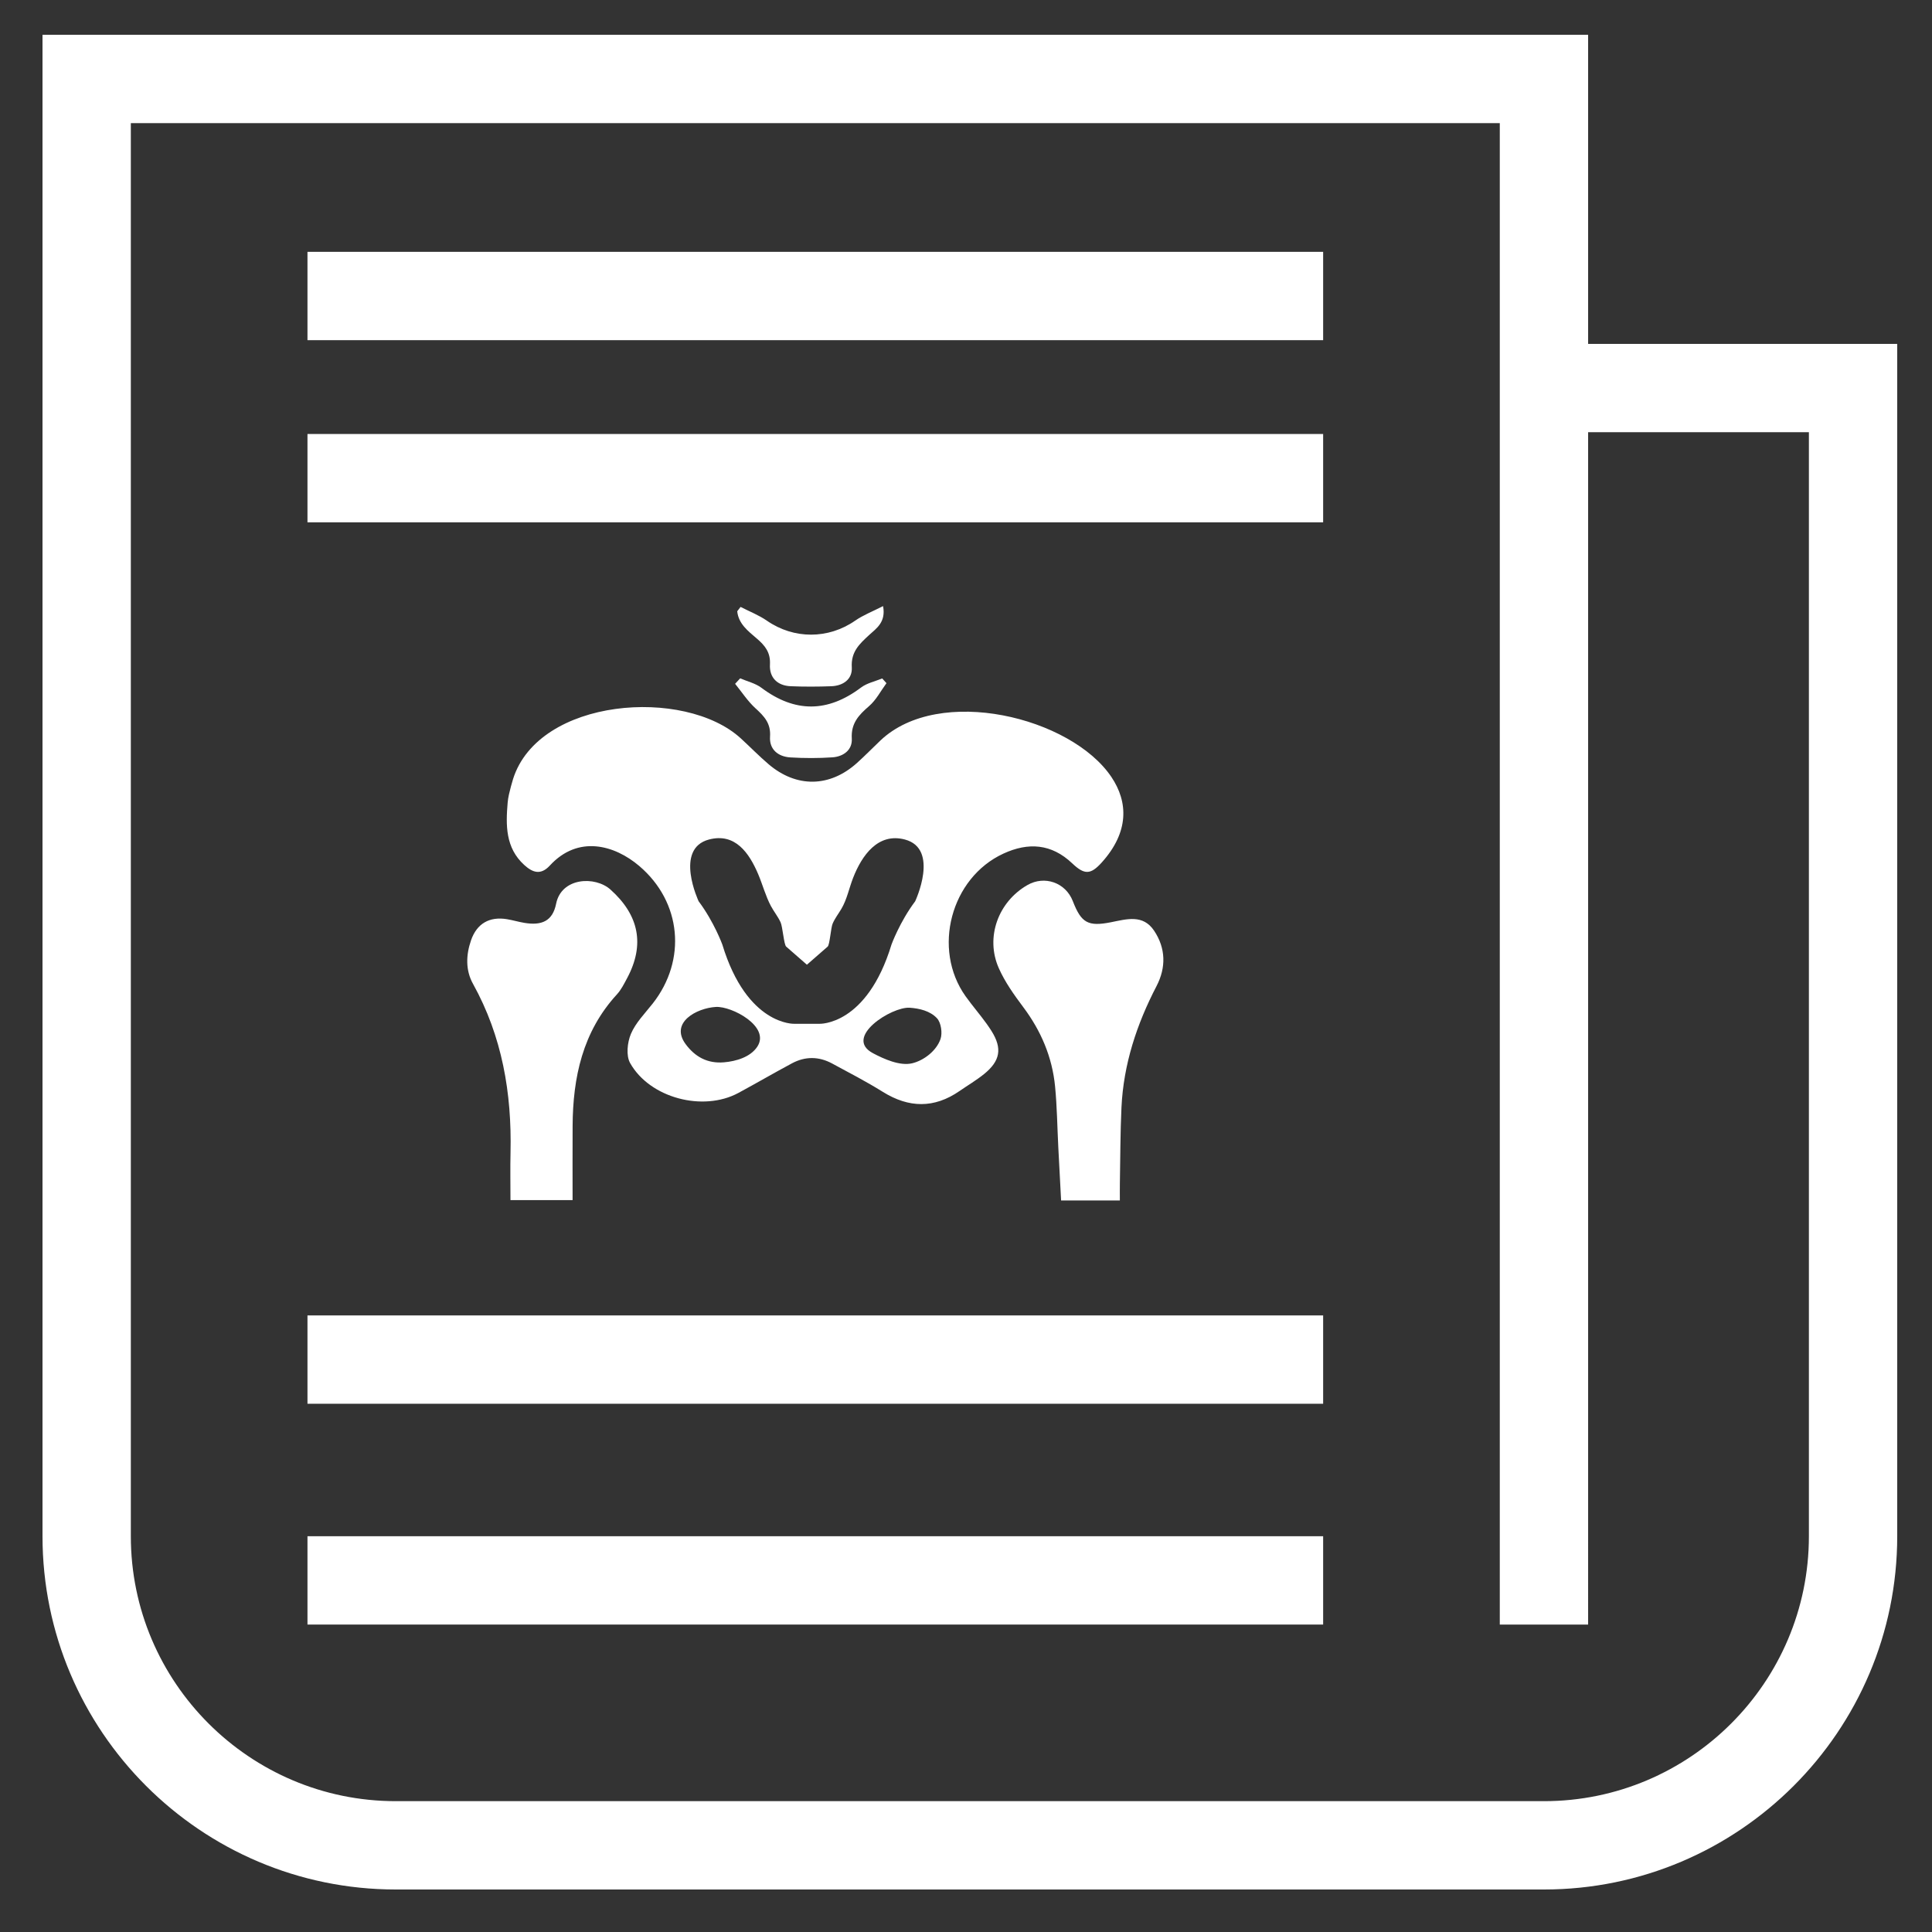
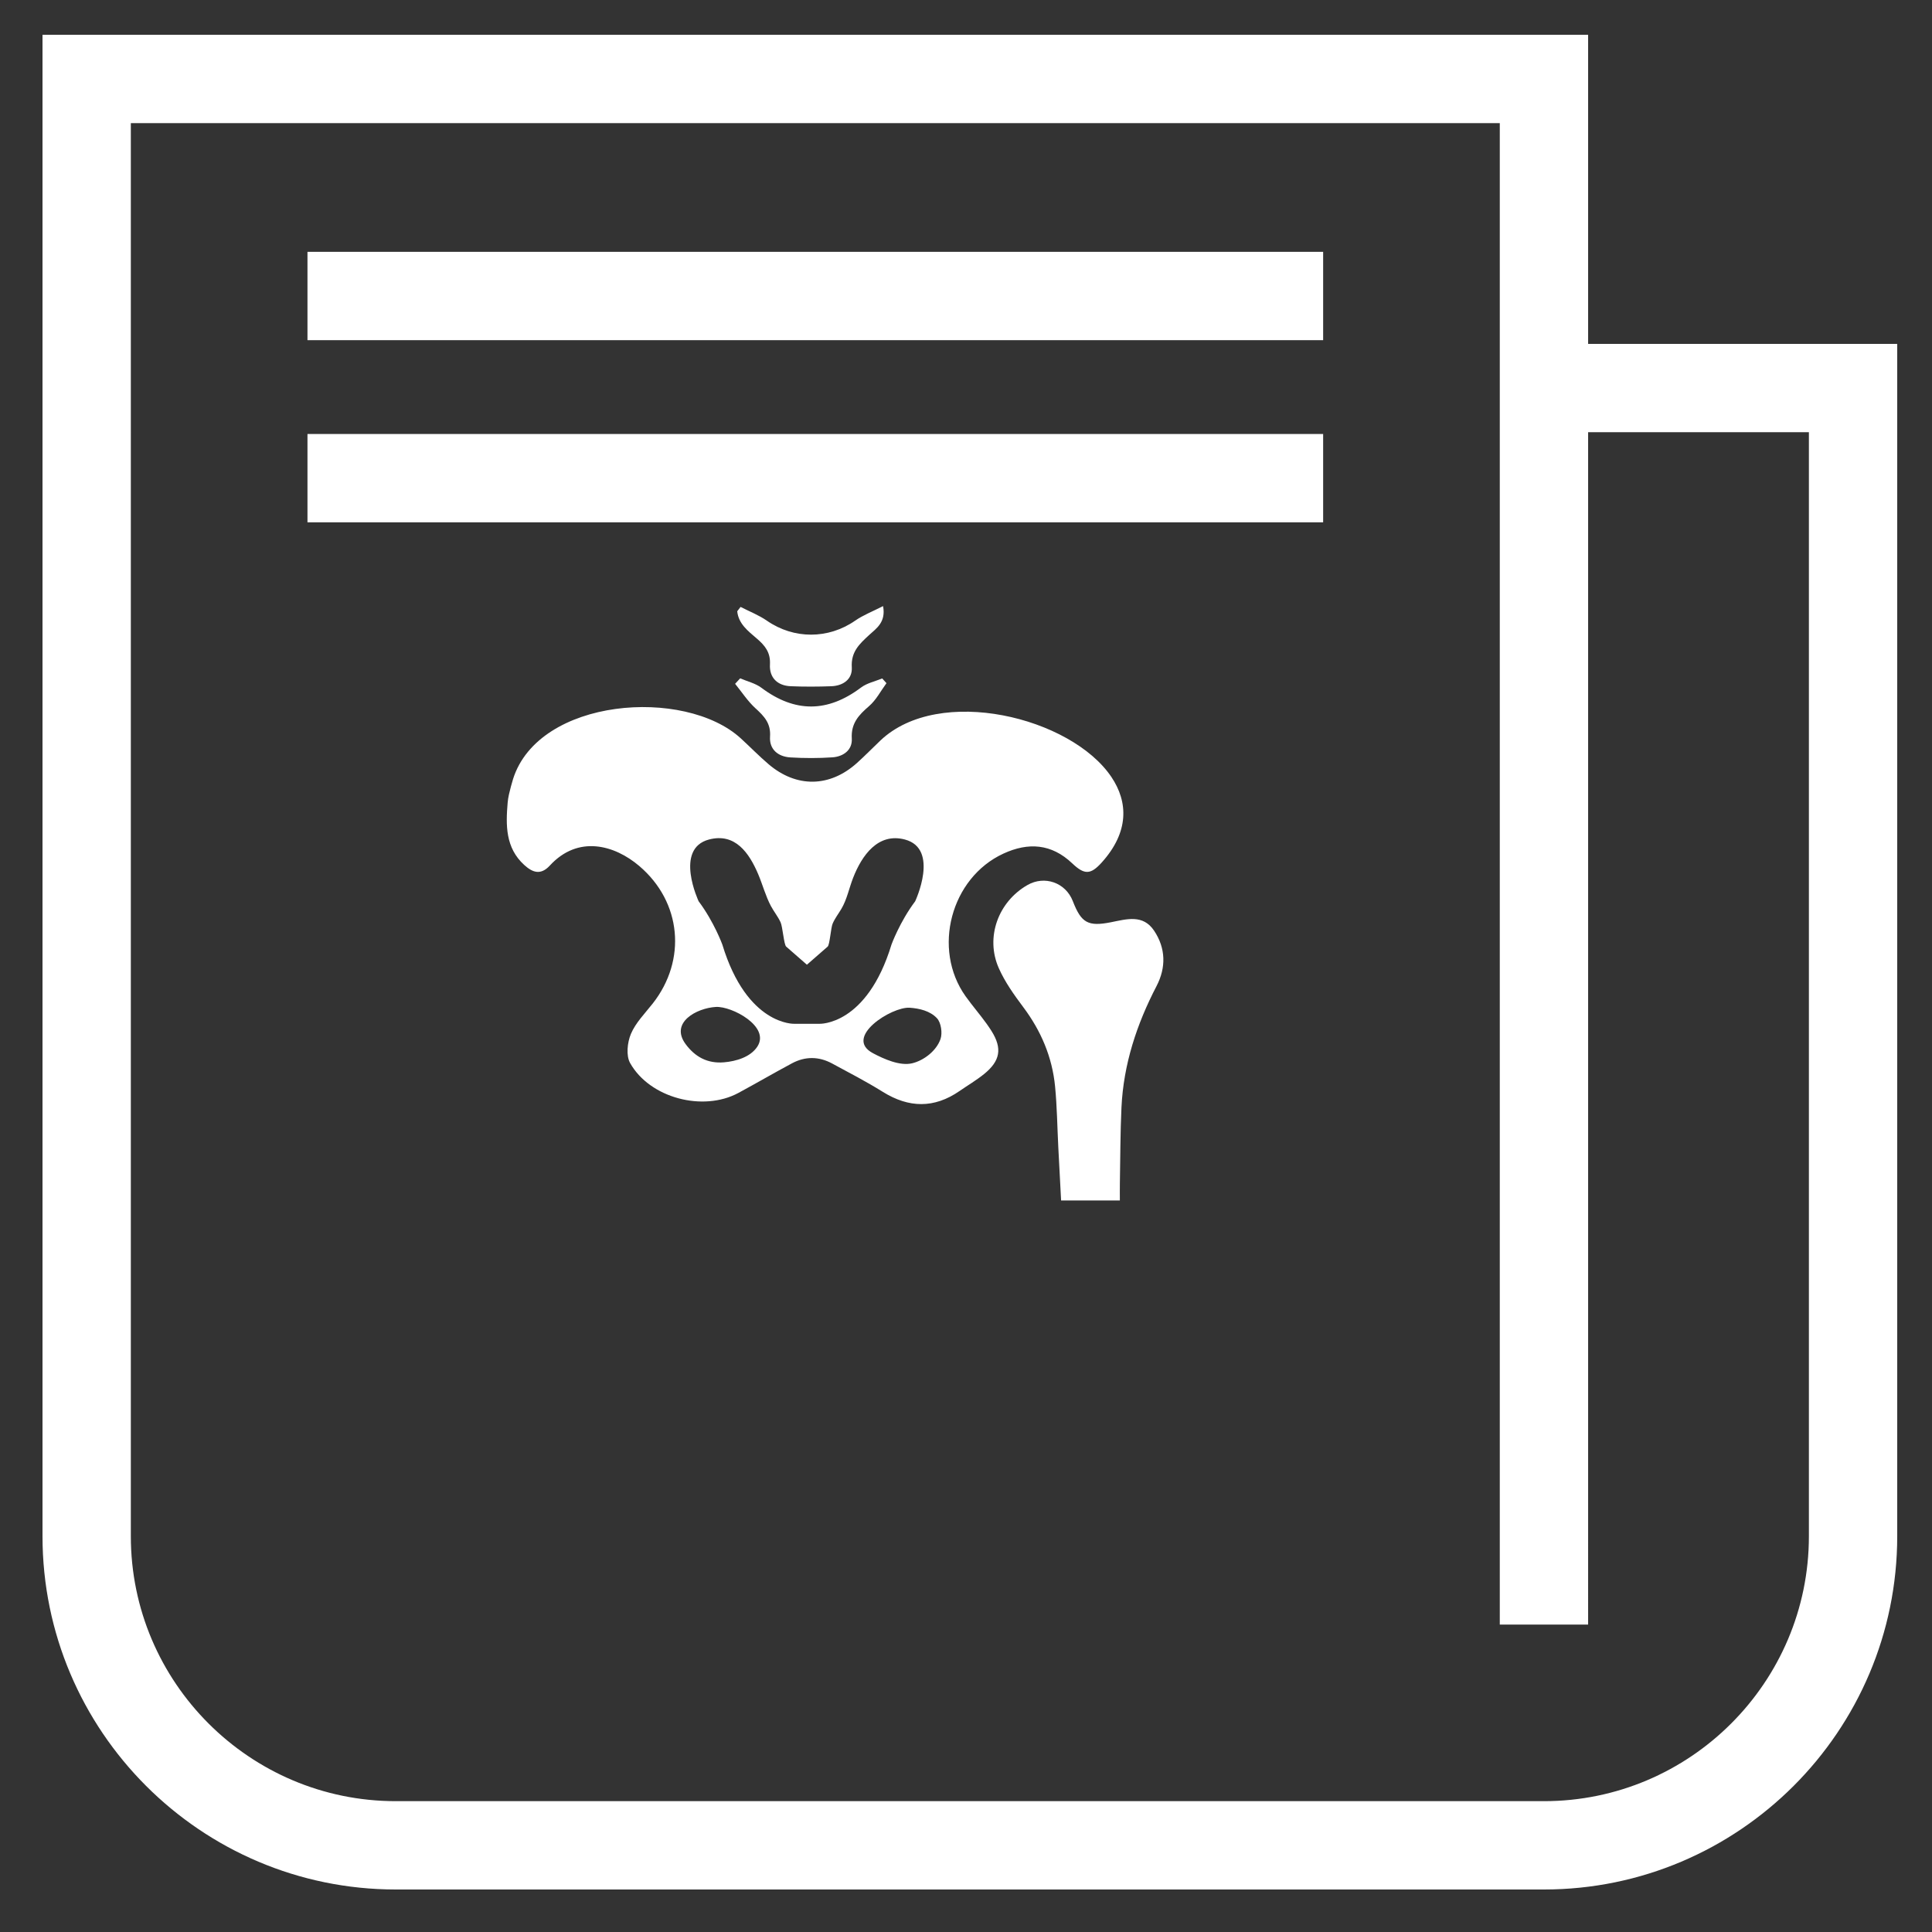
<svg xmlns="http://www.w3.org/2000/svg" version="1.1" id="レイヤー_1" x="0px" y="0px" width="250px" height="250px" viewBox="0 0 250 250" style="enable-background:new 0 0 250 250;" xml:space="preserve">
  <rect x="0" y="0" width="250" height="250" fill="#333333" stroke="none" />
  <style type="text/css">
	.st0{fill:#FFFFFF;}
</style>
  <g>
    <path class="st0" d="M205.502,44.498V4.5H5.5v194.287c0,25.207,20.509,45.713,45.715,45.713h148.572   c25.206,0,45.713-20.507,45.713-45.713V44.498H205.502z M234.07,198.787c0,18.904-15.379,34.283-34.283,34.283H51.215   c-18.904,0-34.285-15.379-34.285-34.283V15.93h177.142v194.288h11.43V55.928h28.568V198.787z" />
-     <rect x="39.787" y="198.787" class="st0" width="131.427" height="11.43" />
-     <rect x="39.787" y="170.216" class="st0" width="131.427" height="11.43" />
    <rect x="39.787" y="56.158" class="st0" width="131.427" height="11.43" />
    <rect x="39.787" y="32.588" class="st0" width="131.427" height="11.43" />
    <g id="Pelvic_bone_00000016064032492993947910000014885926926515951036_">
      <g>
        <g>
          <path class="st0" d="M95.777,87.777c0.926,0.4,1.973,0.639,2.758,1.227c4.335,3.247,8.572,3.209,12.887-0.041      c0.769-0.579,1.815-0.792,2.733-1.173c0.185,0.204,0.369,0.409,0.554,0.613c-0.738,1.002-1.331,2.173-2.249,2.965      c-1.338,1.153-2.356,2.223-2.238,4.207c0.088,1.474-1.091,2.33-2.512,2.425c-1.805,0.121-3.63,0.118-5.436,0.009      c-1.6-0.097-2.744-1.048-2.631-2.692c0.118-1.718-0.753-2.631-1.875-3.653c-1.009-0.919-1.773-2.108-2.645-3.178      C95.34,88.25,95.558,88.014,95.777,87.777z" />
        </g>
        <g>
          <path class="st0" d="M95.831,78.534c1.141,0.588,2.362,1.061,3.409,1.786c3.48,2.409,7.943,2.405,11.418-0.008      c1.043-0.724,2.265-1.192,3.612-1.883c0.395,2.104-0.897,2.905-1.787,3.726c-1.277,1.178-2.383,2.187-2.261,4.199      c0.093,1.537-1.118,2.388-2.656,2.444c-1.751,0.064-3.508,0.071-5.258-0.002c-1.691-0.07-2.771-1.09-2.677-2.812      c0.086-1.569-0.646-2.455-1.715-3.37c-1.114-0.954-2.357-1.894-2.519-3.518C95.542,78.909,95.686,78.721,95.831,78.534z" />
        </g>
        <g>
          <path class="st0" d="M143.816,100.544c-5.216-7.756-22.279-11.942-29.887-4.727c-1.02,0.967-2.001,1.98-3.046,2.919      c-3.521,3.159-7.819,3.225-11.425,0.155c-1.249-1.062-2.395-2.244-3.602-3.349c-7.249-6.641-26.145-5.262-29.469,5.273      c-0.095,0.306-0.186,0.626-0.274,0.957c-0.179,0.682-0.362,1.379-0.422,2.082c-0.25,2.937-0.292,5.849,2.142,8.069      c1.052,0.957,2.111,1.386,3.313,0.081c3.669-3.989,8.382-2.663,11.576,0.056c5.473,4.657,6.162,12.17,1.737,17.798      c-0.007,0.007-0.011,0.014-0.018,0.021c-0.995,1.263-2.191,2.466-2.8,3.904c-0.468,1.105-0.647,2.818-0.102,3.781      c2.554,4.534,9.441,6.324,14.006,3.862c2.321-1.252,4.601-2.585,6.929-3.83c1.709-0.918,3.472-0.911,5.185,0.011      c2.209,1.192,4.446,2.35,6.574,3.676c3.377,2.103,6.651,2.163,9.94-0.113c1.059-0.732,2.177-1.389,3.176-2.198      c2.072-1.685,2.381-3.292,0.943-5.575c-0.784-1.245-1.745-2.374-2.649-3.546c-0.239-0.31-0.475-0.622-0.703-0.943      c-4.344-6.11-1.906-15.311,4.893-18.449c3.225-1.491,6.222-1.298,8.917,1.263c1.572,1.491,2.374,1.481,3.816-0.12      C146.109,107.674,146.003,103.798,143.816,100.544z M97.994,135.44c-0.893,1.358-2.768,1.892-4.298,2.023      c-2.142,0.183-3.746-0.696-4.97-2.346c-2.086-2.81,1.439-4.675,3.904-4.819C94.688,130.175,99.714,132.83,97.994,135.44z       M106.035,132.479h-3.239c0,0-6.131,0.267-9.328-10.257c0,0-1.066-2.93-3.064-5.596c0,0-3.197-6.792,1.333-7.992      c3.391-0.897,5.206,1.734,6.377,4.495c0.573,1.354,0.953,2.821,1.646,4.119c0.387,0.725,0.908,1.351,1.252,2.107      c0.257,0.559,0.429,2.881,0.718,3.134c0,0,2.3,2.008,2.684,2.346c0.383-0.338,2.687-2.346,2.687-2.346      c0.267-0.236,0.415-2.445,0.64-2.965c0.303-0.707,0.756-1.277,1.14-1.928c0.732-1.249,0.985-2.663,1.523-4.031      c1.115-2.849,3.201-5.857,6.687-4.932c4.53,1.2,1.333,7.992,1.333,7.992c-1.998,2.666-3.064,5.596-3.064,5.596      C112.162,132.746,106.035,132.479,106.035,132.479z M121.702,134.449c-0.521,1.512-2.132,2.768-3.655,3.137      c-1.607,0.387-3.676-0.556-5.079-1.298c-3.883-2.054,2.424-6.05,4.749-5.888c1.249,0.088,2.631,0.405,3.521,1.354      C121.776,132.324,121.969,133.671,121.702,134.449z" />
        </g>
        <g>
          <path class="st0" d="M144.909,155.338c-2.677,0-5.061,0-7.603,0c-0.123-2.334-0.245-4.597-0.361-6.86      c-0.134-2.631-0.164-5.272-0.418-7.891c-0.37-3.808-1.823-7.207-4.13-10.282c-1.185-1.58-2.361-3.235-3.155-5.028      c-1.765-3.984-0.078-8.584,3.71-10.753c2.227-1.275,4.944-0.311,5.871,2.084c1.089,2.815,1.96,3.317,4.932,2.731      c2.026-0.4,4.143-1.058,5.582,1.089c1.526,2.278,1.563,4.775,0.317,7.173c-2.568,4.941-4.274,10.121-4.537,15.705      c-0.154,3.274-0.146,6.556-0.206,9.835C144.898,153.83,144.909,154.52,144.909,155.338z" />
        </g>
        <g>
-           <path class="st0" d="M74.092,155.294c-3.025,0-5.409,0-8.038,0c0-2.103-0.039-4.134,0.007-6.163      c0.174-7.676-1.079-15.015-4.856-21.824c-0.979-1.765-0.911-3.728-0.255-5.63c0.747-2.166,2.384-3.115,4.666-2.732      c0.748,0.126,1.48,0.346,2.228,0.471c2.259,0.38,3.666-0.228,4.117-2.473c0.684-3.408,5.04-3.619,7.036-1.831      c3.676,3.293,4.487,7.111,2.139,11.484c-0.386,0.72-0.762,1.482-1.306,2.074c-4.441,4.84-5.702,10.735-5.735,17.045      C74.078,148.865,74.092,152.013,74.092,155.294z" />
-         </g>
+           </g>
      </g>
    </g>
  </g>
</svg>